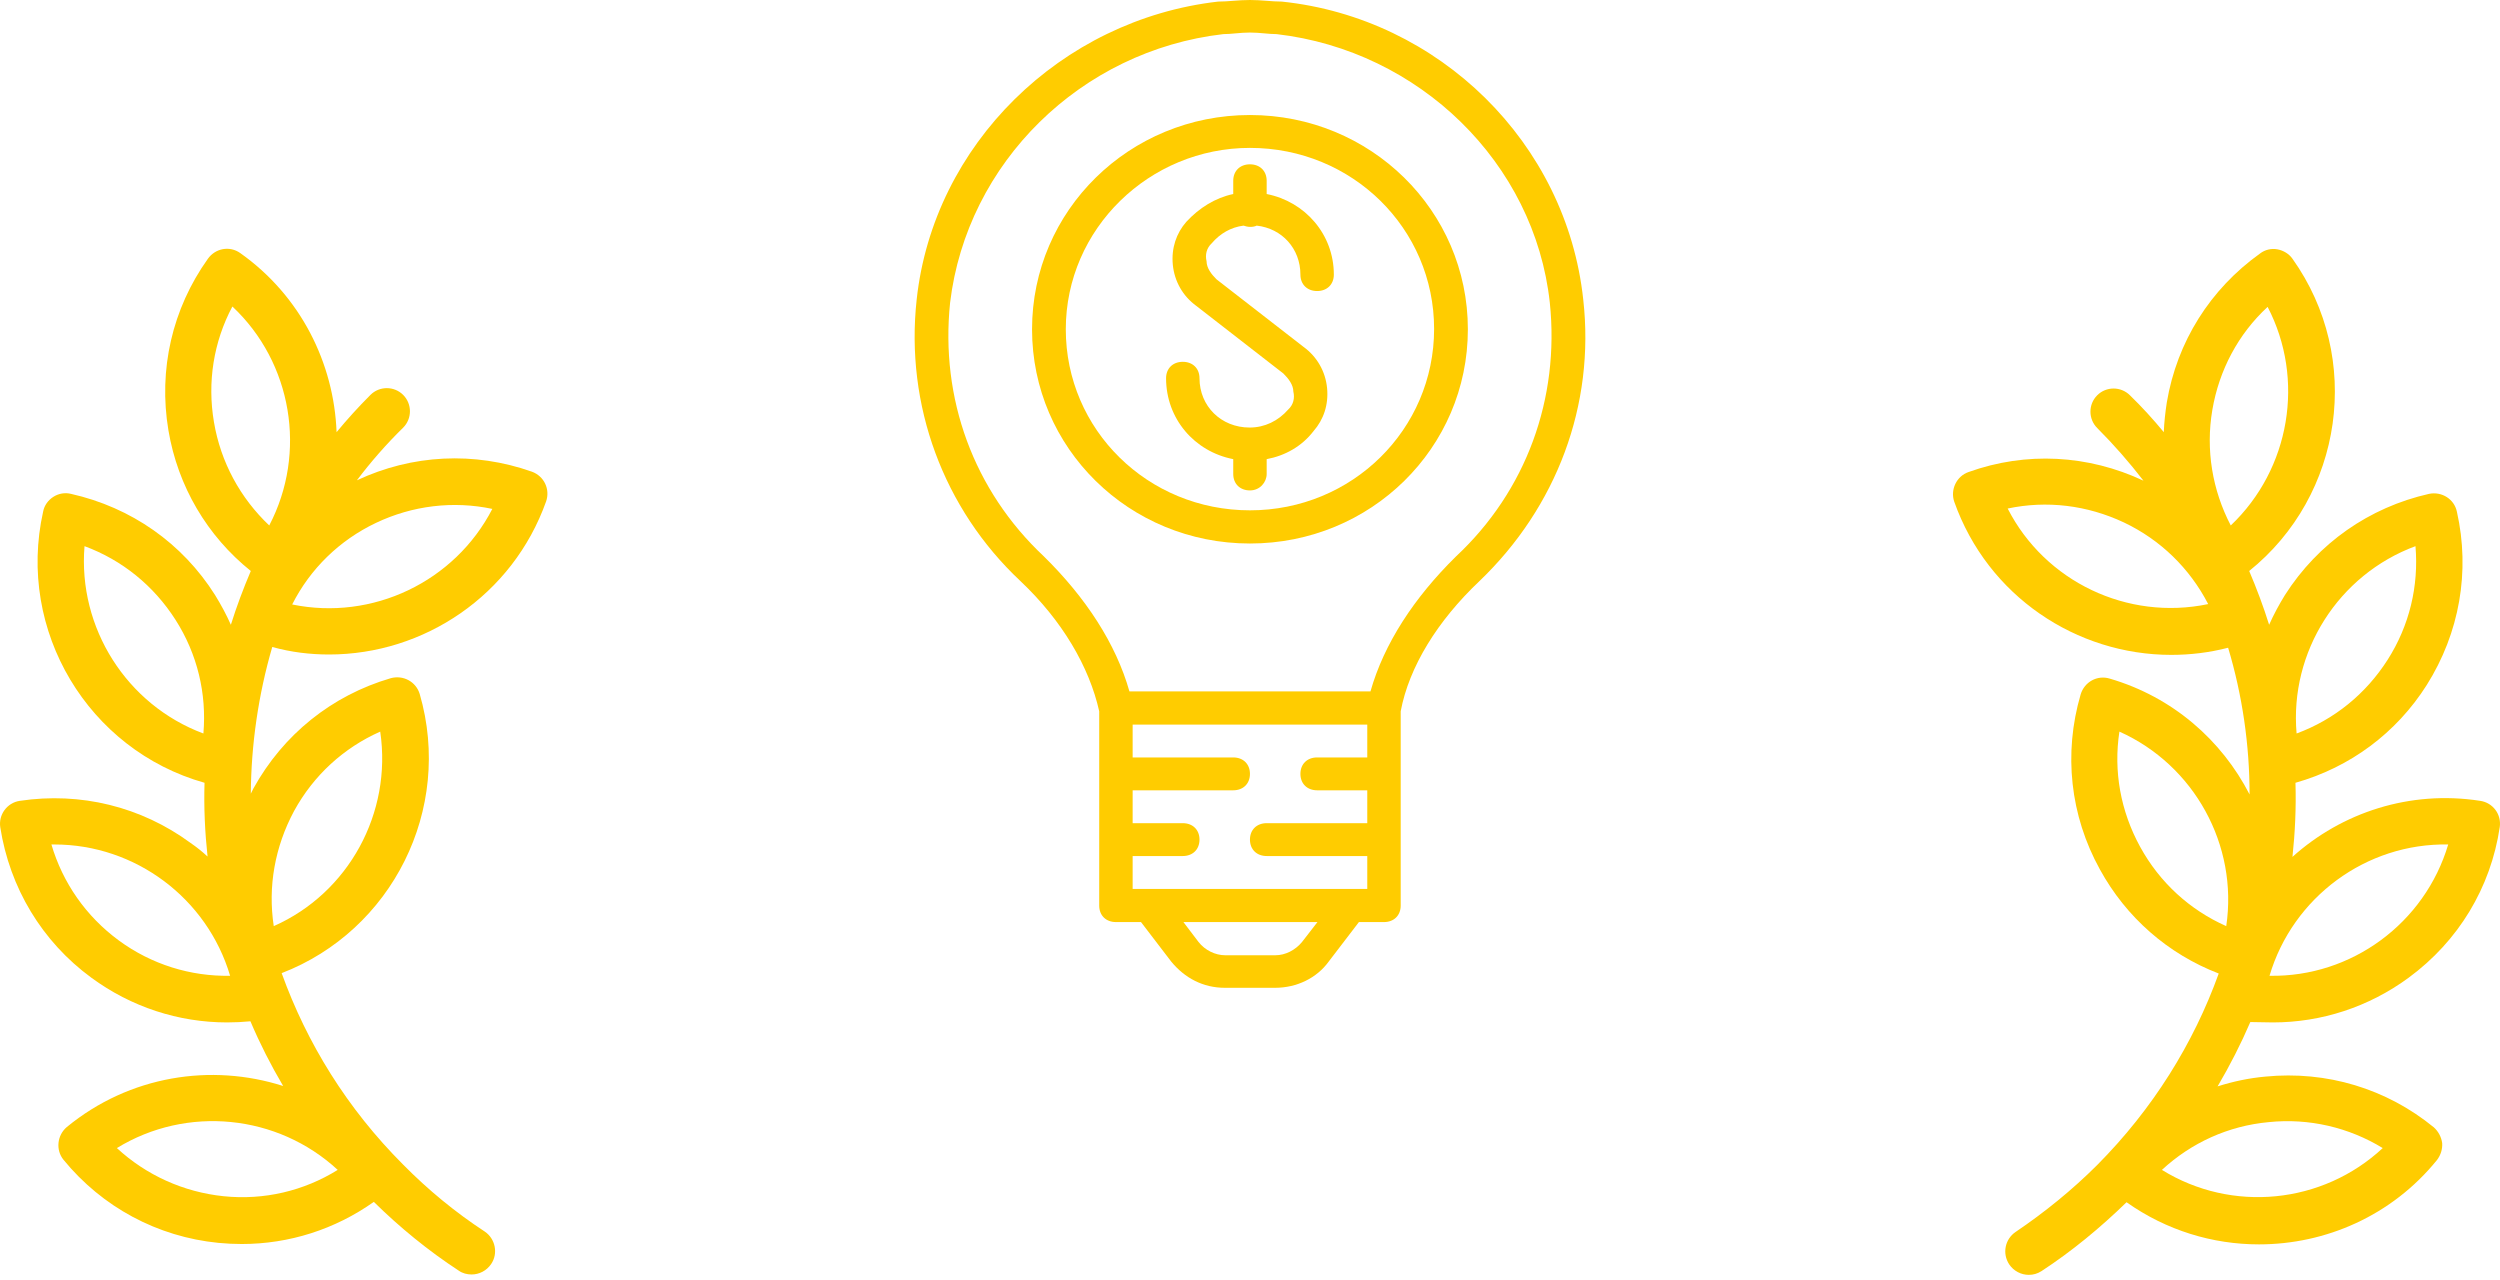
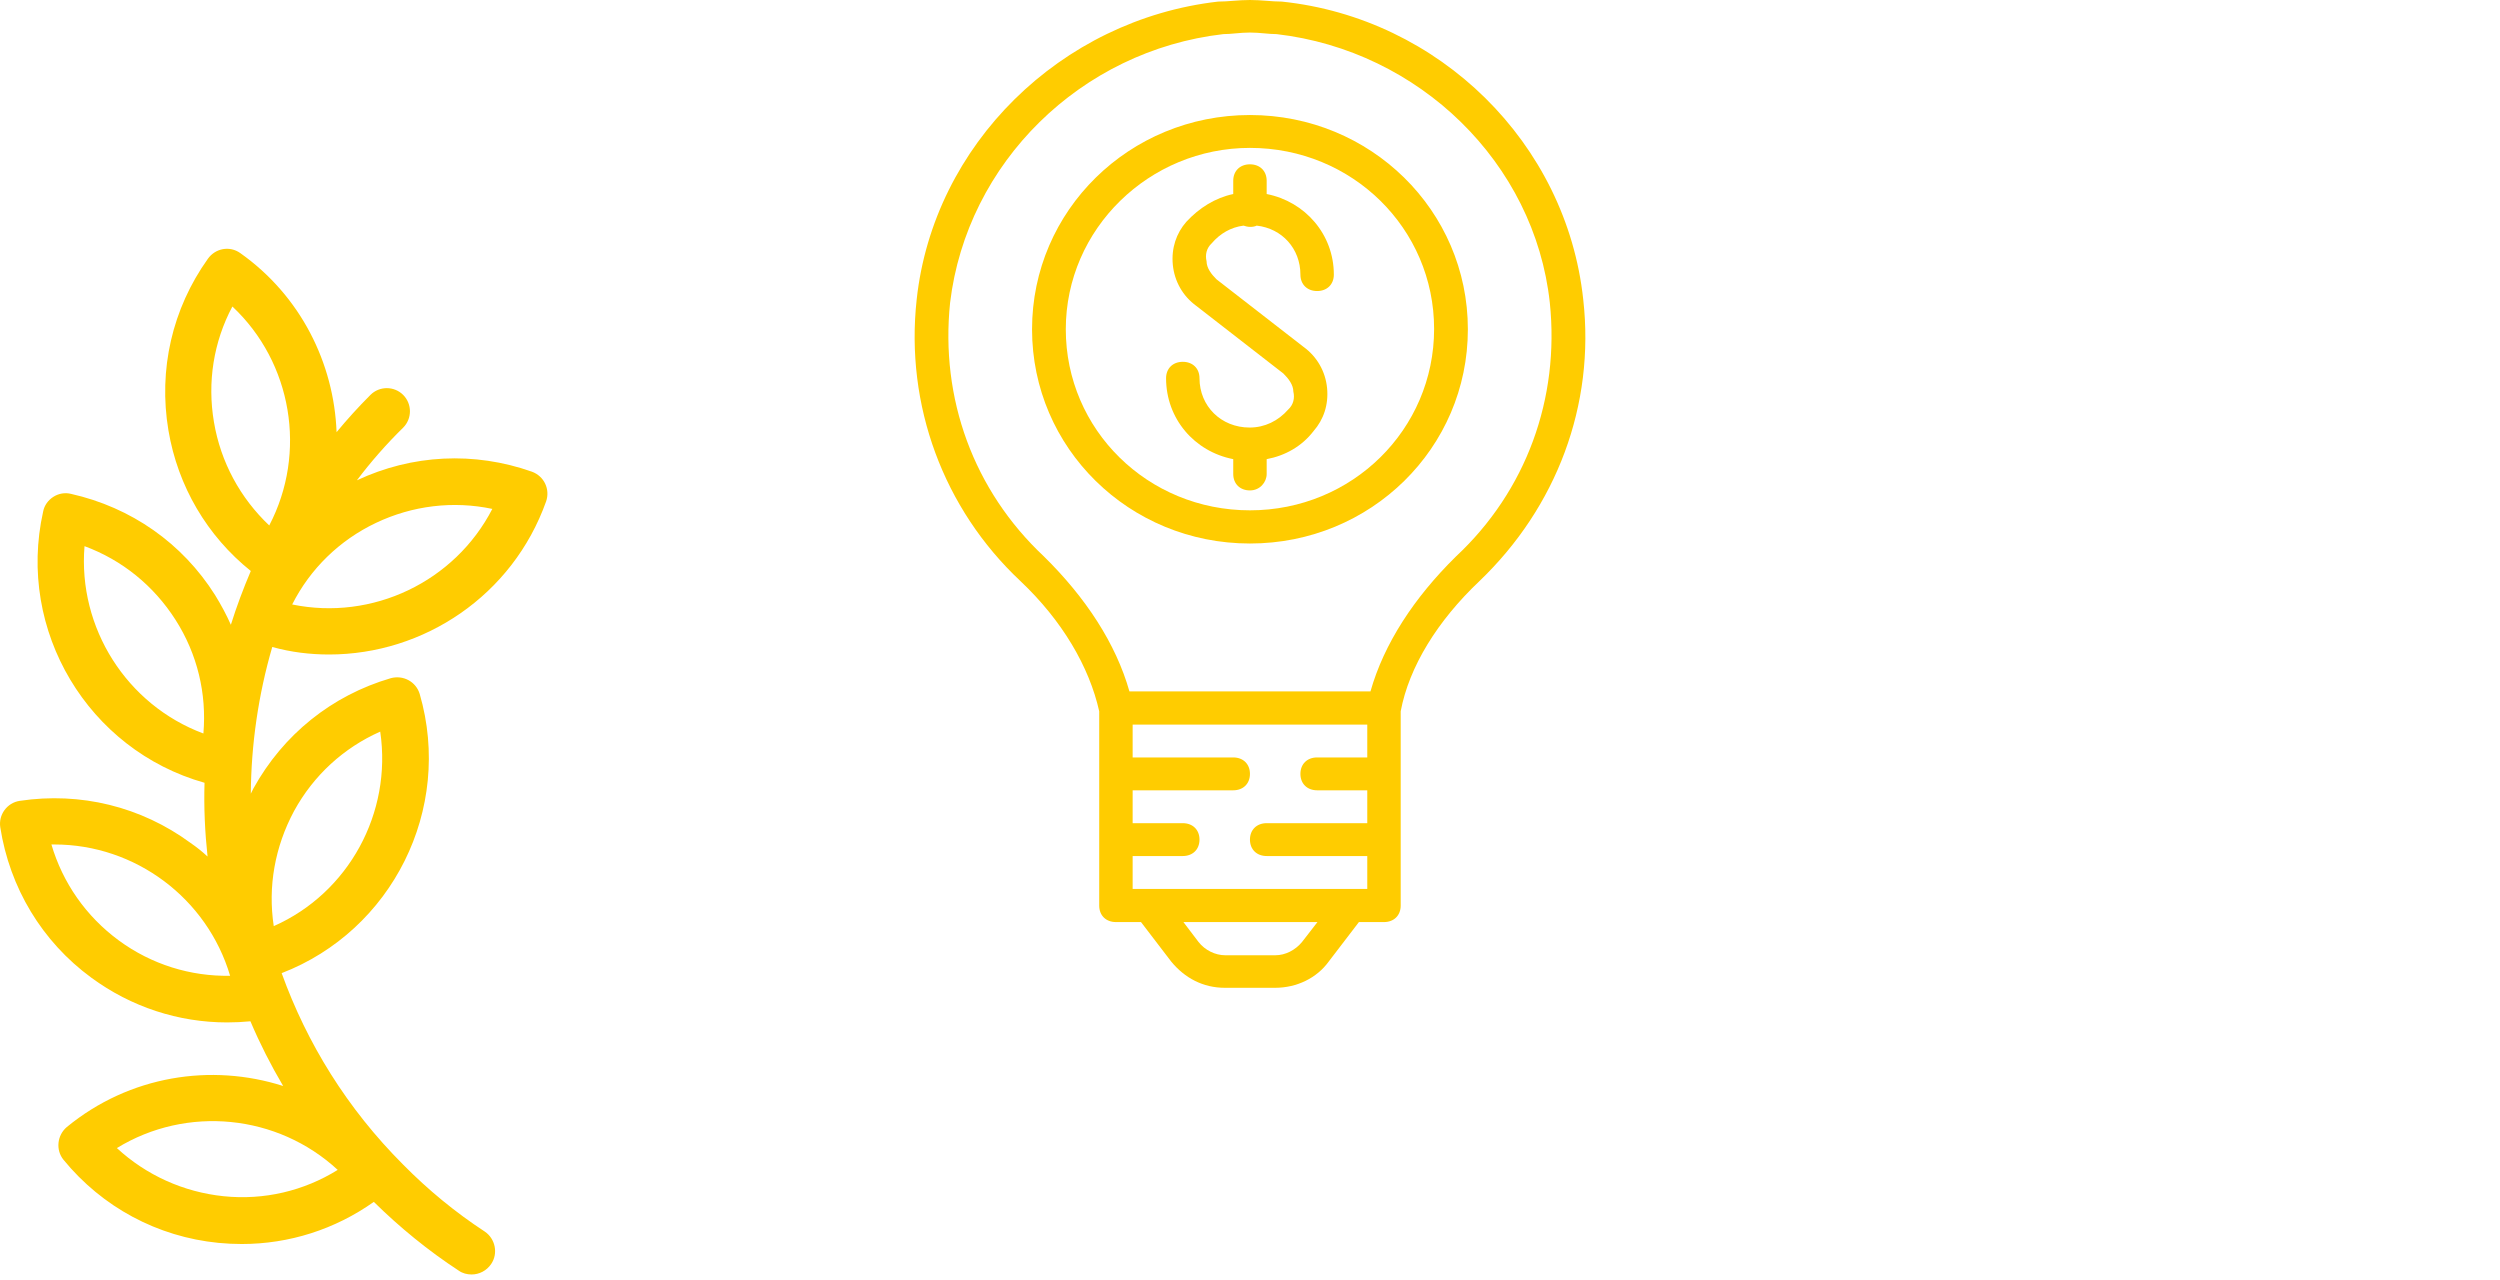
<svg xmlns="http://www.w3.org/2000/svg" width="205" height="105" viewBox="0 0 205 105" fill="none">
  <path d="M26.983 53.669C34.757 53.669 42.037 48.826 44.782 41.114C45.122 40.126 44.628 39.047 43.61 38.676C38.89 37.011 33.8 37.258 29.265 39.386C30.407 37.874 31.672 36.425 33.06 35.067C33.8 34.327 33.8 33.124 33.06 32.383C32.319 31.643 31.116 31.643 30.376 32.383C29.389 33.371 28.463 34.389 27.6 35.437C27.384 29.792 24.669 24.27 19.702 20.753C18.839 20.137 17.666 20.352 17.049 21.216C14.119 25.319 12.977 30.317 13.81 35.283C14.582 39.88 16.988 43.952 20.566 46.821C19.949 48.27 19.394 49.751 18.931 51.232C18.561 50.399 18.129 49.597 17.636 48.795C14.952 44.538 10.756 41.607 5.821 40.497C5.327 40.373 4.803 40.466 4.371 40.743C3.939 41.021 3.63 41.453 3.538 41.947C1.348 51.725 7.24 61.505 16.772 64.188C16.71 66.193 16.803 68.229 17.019 70.235C16.587 69.834 16.124 69.463 15.63 69.124C11.558 66.132 6.592 64.929 1.625 65.669C0.576 65.823 -0.133 66.81 0.021 67.828C0.792 72.795 3.445 77.206 7.486 80.168C10.756 82.574 14.643 83.839 18.623 83.839C19.271 83.839 19.887 83.808 20.535 83.746C21.307 85.566 22.201 87.325 23.219 89.052C17.327 87.171 10.633 88.189 5.481 92.415C4.679 93.093 4.556 94.296 5.204 95.099C8.381 98.986 12.916 101.423 17.913 101.916C18.561 101.978 19.178 102.009 19.826 102.009C23.713 102.009 27.476 100.806 30.654 98.554C32.782 100.651 35.127 102.564 37.626 104.199C37.934 104.415 38.304 104.507 38.674 104.507C39.291 104.507 39.908 104.199 40.278 103.644C40.865 102.78 40.618 101.577 39.754 100.991C37.348 99.417 35.096 97.566 33.06 95.5C28.463 90.903 25.163 85.535 23.096 79.798C32.134 76.312 37.163 66.379 34.417 56.908C34.109 55.89 33.06 55.335 32.042 55.612C27.199 57.031 23.219 60.24 20.782 64.651C20.72 64.805 20.628 64.929 20.566 65.083C20.597 61.042 21.183 56.97 22.325 53.052C23.867 53.484 25.44 53.669 26.983 53.669ZM16.679 60.147C10.386 57.803 6.376 51.479 6.931 44.785C10.016 45.926 12.607 48.024 14.396 50.831C16.186 53.638 16.957 56.877 16.679 60.147ZM9.738 77.114C7.055 75.139 5.142 72.394 4.216 69.247C4.309 69.247 4.371 69.247 4.463 69.247C11.096 69.247 16.988 73.659 18.869 80.014C15.63 80.075 12.422 79.088 9.738 77.114ZM18.345 98.091C15.044 97.751 11.99 96.363 9.584 94.142C15.322 90.626 22.756 91.366 27.692 95.931C24.916 97.659 21.646 98.43 18.345 98.091ZM24.114 66.502C25.718 63.571 28.186 61.319 31.178 59.993C32.165 66.656 28.587 73.227 22.448 75.942C21.954 72.703 22.541 69.433 24.114 66.502ZM30.839 42.872C33.831 41.453 37.163 41.052 40.371 41.73C37.286 47.715 30.53 50.923 23.959 49.566C25.44 46.635 27.846 44.291 30.839 42.872ZM17.543 34.605C16.988 31.335 17.512 28.034 19.055 25.134C23.959 29.73 25.194 37.134 22.078 43.088C19.702 40.836 18.098 37.905 17.543 34.605Z" fill="#FFCC00" />
-   <path d="M186.377 83.839C190.357 83.839 194.244 82.574 197.514 80.168C201.586 77.175 204.239 72.795 204.979 67.828C205.133 66.78 204.424 65.823 203.375 65.669C197.606 64.774 192.023 66.625 187.981 70.265C188.197 68.26 188.29 66.224 188.228 64.188C192.701 62.923 196.496 60.116 198.994 56.168C201.678 51.91 202.573 46.851 201.462 41.947C201.246 40.928 200.228 40.281 199.179 40.497C194.274 41.607 190.079 44.538 187.364 48.795C186.871 49.597 186.439 50.399 186.069 51.232C185.606 49.751 185.051 48.27 184.434 46.821C192.146 40.62 193.781 29.36 187.981 21.216C187.704 20.815 187.241 20.538 186.747 20.445C186.254 20.352 185.729 20.476 185.328 20.784C181.226 23.715 178.511 28.034 177.678 33C177.555 33.802 177.462 34.635 177.431 35.437C176.567 34.389 175.642 33.371 174.655 32.414C173.914 31.674 172.711 31.674 171.971 32.414C171.231 33.155 171.231 34.358 171.971 35.098C173.359 36.486 174.593 37.905 175.765 39.417C171.231 37.288 166.141 37.011 161.421 38.707C160.434 39.047 159.909 40.157 160.249 41.144C162.994 48.887 170.274 53.7 178.048 53.7C179.591 53.7 181.164 53.515 182.706 53.114C183.879 57.031 184.465 61.103 184.465 65.145C182.182 60.702 178.172 57.155 172.989 55.643C171.971 55.335 170.922 55.921 170.614 56.939C169.195 61.782 169.75 66.872 172.187 71.284C174.346 75.232 177.771 78.224 181.935 79.829C179.868 85.566 176.537 90.934 171.971 95.53C169.935 97.566 167.652 99.417 165.277 101.021C164.413 101.608 164.166 102.78 164.752 103.674C165.123 104.23 165.74 104.538 166.357 104.538C166.727 104.538 167.066 104.446 167.405 104.23C169.904 102.595 172.218 100.682 174.377 98.584C177.647 100.898 181.441 102.039 185.236 102.039C190.696 102.039 196.125 99.695 199.827 95.129C200.136 94.728 200.29 94.235 200.259 93.741C200.197 93.248 199.951 92.785 199.58 92.446C195.694 89.268 190.789 87.787 185.76 88.281C184.403 88.404 183.107 88.682 181.843 89.083C182.861 87.356 183.755 85.597 184.526 83.808C185.082 83.808 185.729 83.839 186.377 83.839ZM198.069 44.785C198.346 48.054 197.575 51.294 195.786 54.101C193.997 56.908 191.406 59.006 188.321 60.147C187.735 53.453 191.745 47.129 198.069 44.785ZM200.753 69.247C198.84 75.695 192.825 80.137 186.1 80.014C188.012 73.566 194.028 69.124 200.753 69.247ZM164.629 41.7C167.837 41.021 171.138 41.422 174.161 42.841C177.154 44.26 179.56 46.605 181.071 49.535C174.439 50.923 167.683 47.684 164.629 41.7ZM182.922 43.088C181.411 40.188 180.855 36.887 181.411 33.617C181.966 30.347 183.539 27.386 185.945 25.165C189.03 31.088 187.796 38.461 182.922 43.088ZM186.038 92.014C189.339 91.674 192.609 92.446 195.385 94.142C190.449 98.739 183.015 99.479 177.277 95.931C179.683 93.71 182.706 92.322 186.038 92.014ZM182.552 75.942C179.56 74.615 177.092 72.363 175.488 69.433C173.884 66.502 173.297 63.232 173.791 59.993C179.93 62.738 183.539 69.309 182.552 75.942Z" fill="#FFCC00" />
  <path d="M102.496 9.432C92.613 9.432 84.628 17.257 84.628 27C84.628 36.743 92.587 44.568 102.496 44.568C112.406 44.568 120.365 36.743 120.365 27C120.365 17.257 112.379 9.432 102.496 9.432ZM102.496 41.847C94.116 41.847 87.395 35.24 87.395 27C87.395 18.76 94.247 12.127 102.496 12.127C110.877 12.127 117.597 18.734 117.597 26.974C117.597 35.214 110.877 41.847 102.496 41.847Z" fill="#FFCC00" />
  <path d="M129.826 24.564C128.456 11.738 118.019 1.477 105.105 0.13C104.288 0.13 103.445 0 102.496 0C101.548 0 100.704 0.13 99.887 0.13C86.974 1.607 76.537 11.868 75.167 24.564C74.218 33.219 77.354 41.718 83.679 47.652C87.105 50.891 89.319 54.674 90.136 58.327V74.263C90.136 75.066 90.689 75.61 91.507 75.61H93.562L96.04 78.849C97.146 80.197 98.649 81 100.441 81H104.552C106.344 81 107.978 80.197 108.953 78.849L111.431 75.61H113.486C114.303 75.61 114.857 75.066 114.857 74.263V58.327C115.542 54.674 117.887 50.891 121.313 47.652C127.639 41.588 130.801 33.219 129.826 24.564ZM112.116 62.11H108.004C107.187 62.11 106.634 62.654 106.634 63.458C106.634 64.261 107.187 64.805 108.004 64.805H112.116V67.5H103.867C103.05 67.5 102.496 68.044 102.496 68.847C102.496 69.651 103.05 70.195 103.867 70.195H112.116V72.89H110.745H94.247H92.877V70.195H96.988C97.805 70.195 98.359 69.651 98.359 68.847C98.359 68.044 97.805 67.5 96.988 67.5H92.877V64.805H101.126C101.943 64.805 102.496 64.261 102.496 63.458C102.496 62.654 101.943 62.11 101.126 62.11H92.877V59.416H112.116V62.11ZM106.766 77.243C106.212 77.916 105.395 78.331 104.578 78.331H100.467C99.65 78.331 98.807 77.916 98.28 77.243L97.041 75.61H108.031L106.766 77.243ZM119.39 45.63C115.964 48.999 113.486 52.782 112.379 56.695H92.613C91.507 52.782 89.029 48.999 85.603 45.63C79.832 40.215 77.091 32.675 77.908 24.823C79.278 13.345 88.634 4.146 100.309 2.798C100.994 2.798 101.679 2.669 102.496 2.669C103.313 2.669 103.999 2.798 104.684 2.798C116.359 4.146 125.846 13.345 127.085 24.823C127.902 32.675 125.161 40.241 119.39 45.63Z" fill="#FFCC00" />
  <path d="M103.867 15.91V14.822C103.867 14.018 103.313 13.474 102.496 13.474C101.679 13.474 101.126 14.018 101.126 14.822V15.91C99.65 16.221 98.332 17.05 97.278 18.19C96.461 19.123 96.04 20.341 96.171 21.714C96.303 23.061 96.988 24.279 98.095 25.082L105.237 30.628C105.659 31.042 106.054 31.561 106.054 32.105C106.186 32.649 106.054 33.193 105.633 33.582C104.816 34.514 103.709 35.059 102.47 35.059C100.124 35.059 98.359 33.297 98.359 31.016C98.359 30.213 97.805 29.669 96.988 29.669C96.171 29.669 95.618 30.213 95.618 31.016C95.618 34.333 97.937 37.028 101.126 37.65V38.868C101.126 39.671 101.679 40.215 102.496 40.215C103.313 40.215 103.867 39.541 103.867 38.868V37.65C105.395 37.365 106.766 36.587 107.715 35.344C108.532 34.411 108.953 33.193 108.821 31.82C108.69 30.472 108.004 29.254 106.898 28.451L99.755 22.906C99.334 22.491 98.939 21.973 98.939 21.429C98.807 20.885 98.939 20.341 99.36 19.952C100.045 19.149 100.941 18.631 101.969 18.501C102.127 18.553 102.312 18.605 102.523 18.605C102.707 18.605 102.892 18.579 103.05 18.501C105.132 18.734 106.634 20.392 106.634 22.517C106.634 23.32 107.187 23.865 108.004 23.865C108.821 23.865 109.375 23.32 109.375 22.517C109.375 19.227 107.029 16.532 103.867 15.91Z" fill="#FFCC00" />
</svg>